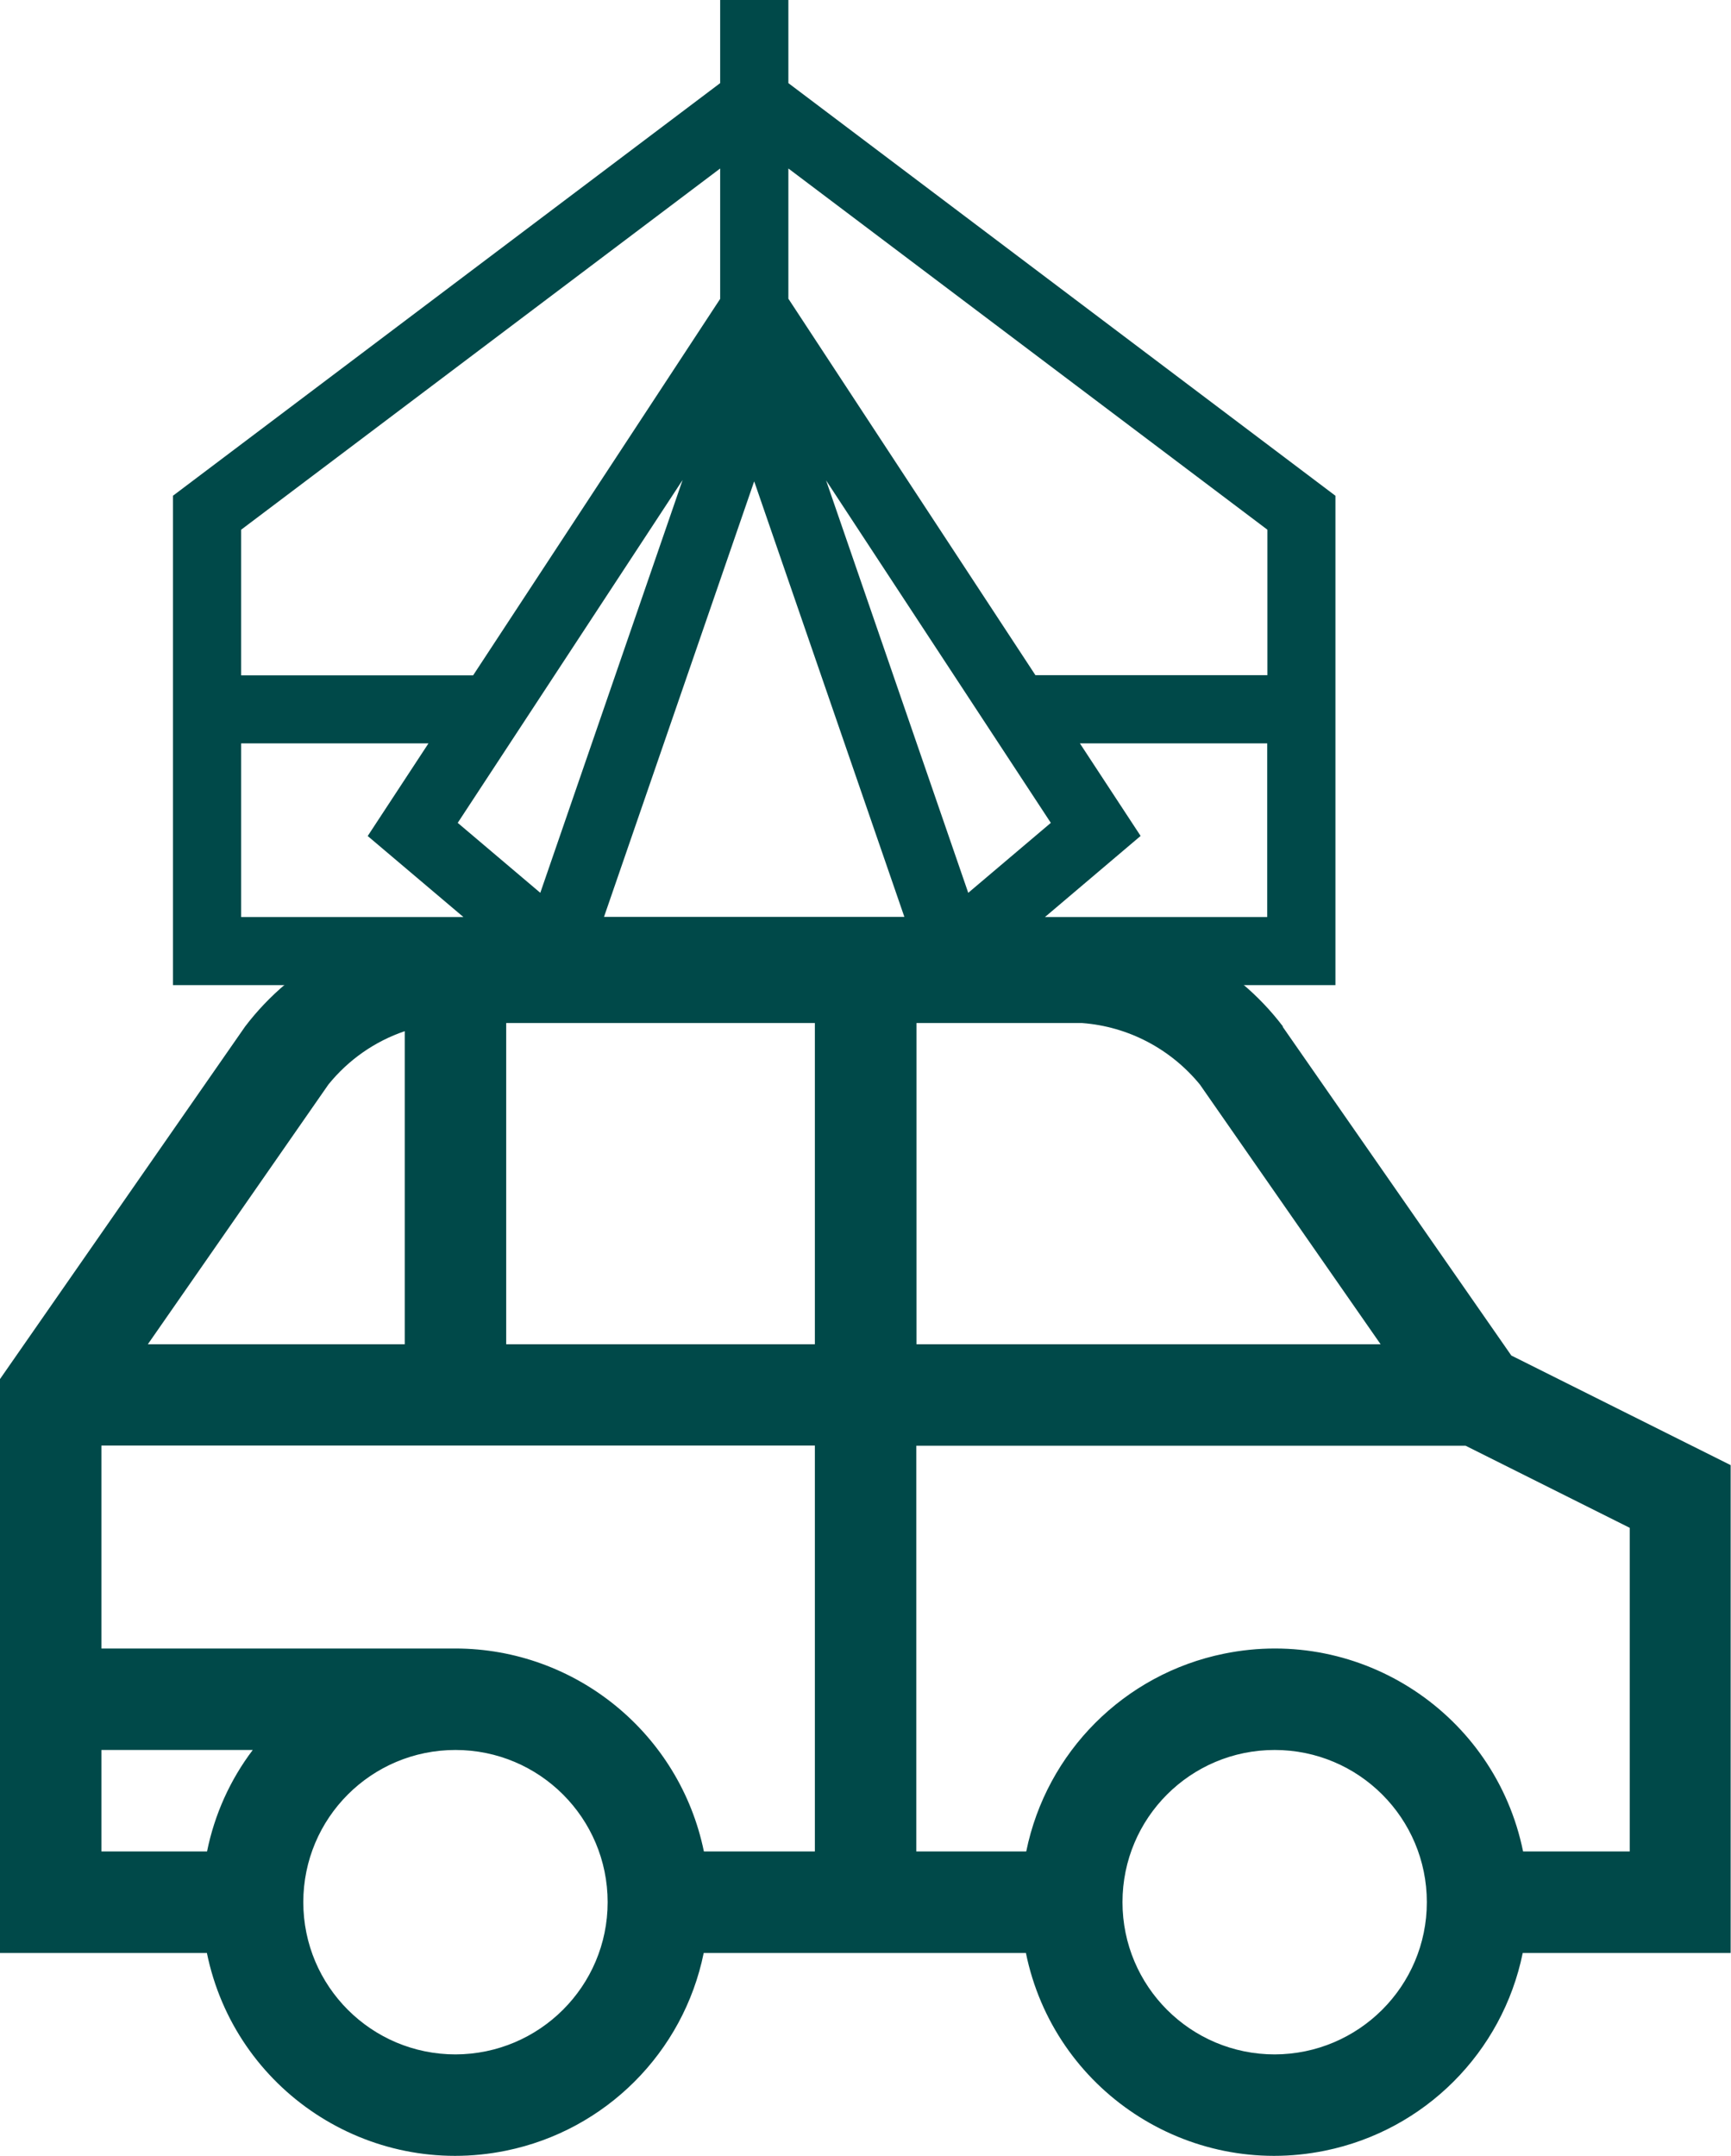
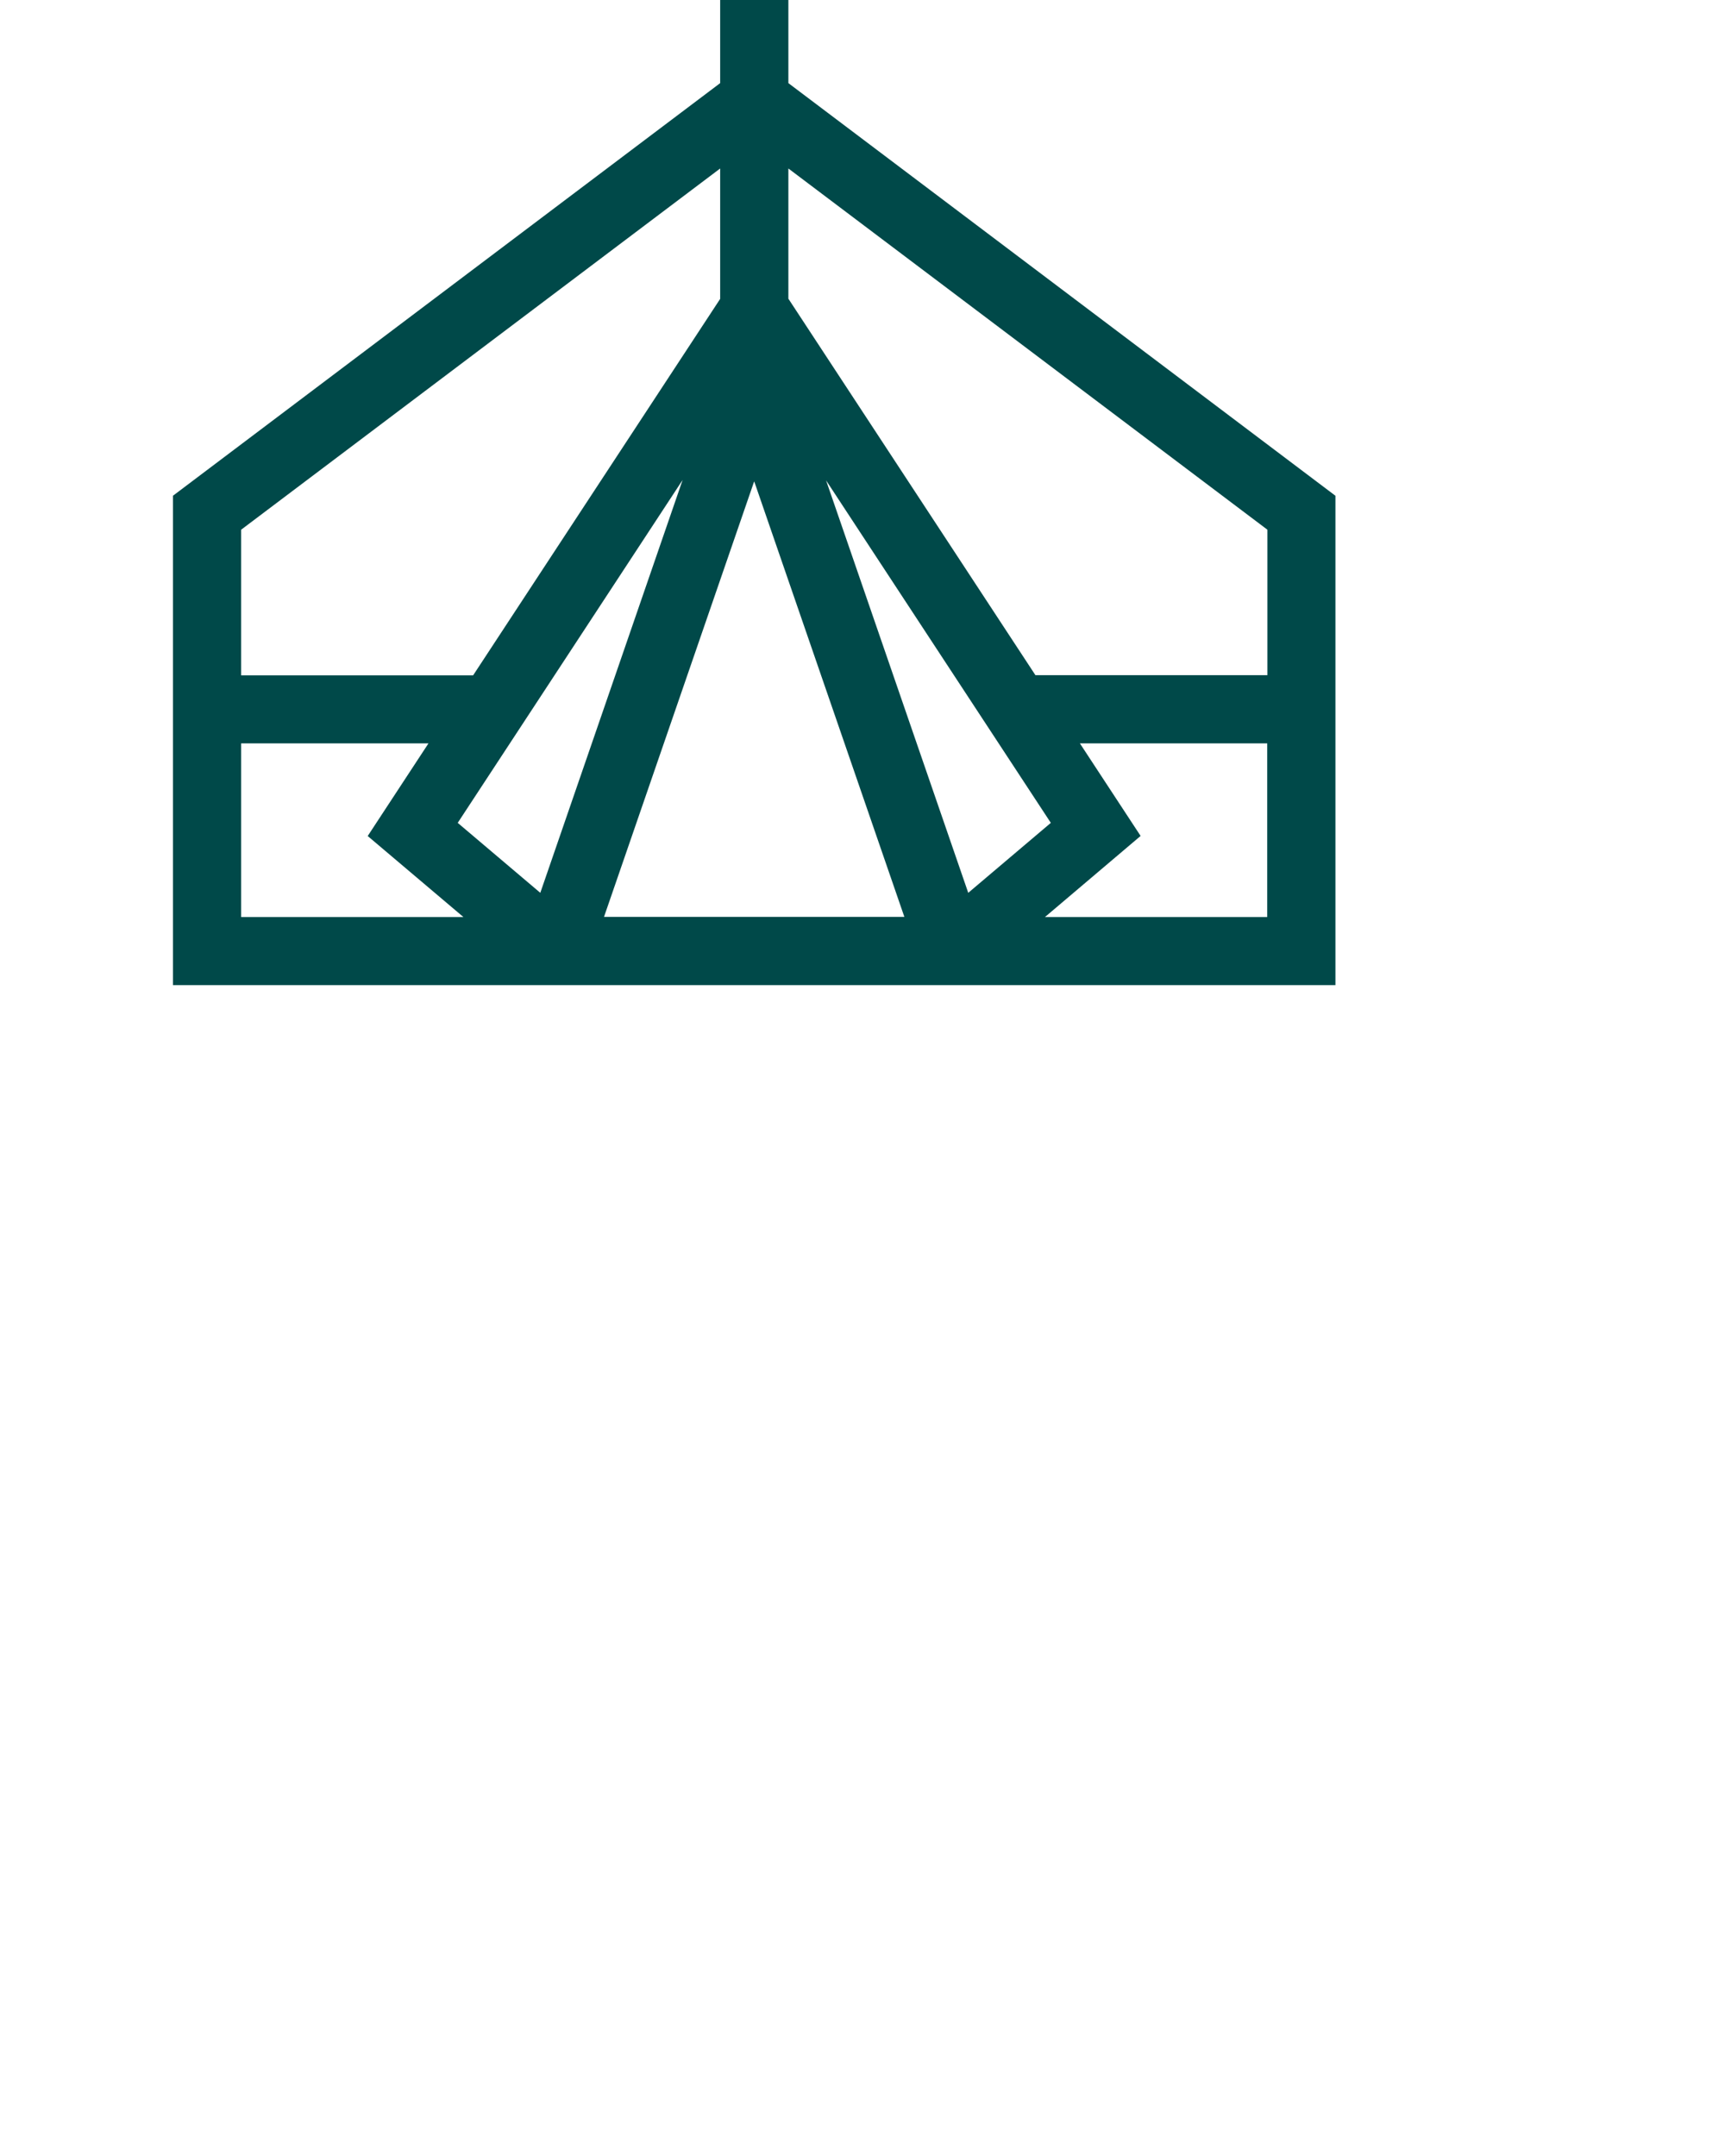
<svg xmlns="http://www.w3.org/2000/svg" id="Ebene_2" viewBox="0 0 99.99 124.5">
  <defs>
    <style>.cls-1{fill:none;}.cls-2{fill:#004949;}.cls-3{clip-path:url(#clippath);}</style>
    <clipPath id="clippath">
-       <rect class="cls-1" width="99.99" height="124.5" />
-     </clipPath>
+       </clipPath>
  </defs>
  <g id="Ebene_1-2">
-     <path class="cls-2" d="M13.93,42.93h10.82l-3.51,5.35,5.53,4.68h-12.84v-10.03ZM65.89,48.28l-3.51-5.35h10.82v10.03s-12.84,0-12.84,0l5.52-4.68ZM43.57,27.81l8.67,25.14h-17.35l8.67-25.14ZM47.71,27.73l12.99,19.79-4.77,4.04-8.22-23.84ZM26.44,47.52l12.99-19.8-8.22,23.84-4.77-4.04ZM45.54,17.26v-7.53l27.67,20.86v8.4h-13.4l-14.27-21.74ZM13.93,30.59l27.67-20.86v7.53l-14.27,21.74h-13.4v-8.4ZM41.6,0v4.8L9.99,28.63v28.26h67.15v-28.26L45.54,4.8V0h-3.94Z" />
+     <path class="cls-2" d="M13.93,42.93h10.82l-3.51,5.35,5.53,4.68h-12.84v-10.03ZM65.89,48.28l-3.51-5.35h10.82v10.03s-12.84,0-12.84,0l5.52-4.68ZM43.57,27.81l8.67,25.14h-17.35l8.67-25.14ZM47.71,27.73l12.99,19.79-4.77,4.04-8.22-23.84ZM26.44,47.52l12.99-19.8-8.22,23.84-4.77-4.04ZM45.54,17.26v-7.53l27.67,20.86v8.4h-13.4l-14.27-21.74ZM13.93,30.59l27.67-20.86v7.53l-14.27,21.74h-13.4v-8.4M41.6,0v4.8L9.99,28.63v28.26h67.15v-28.26L45.54,4.8V0h-3.94Z" />
    <g class="cls-3">
      <path class="cls-2" d="M94.13,106.92h-6.15c-1.62-7.93-9.36-13.04-17.28-11.42-5.75,1.17-10.25,5.67-11.42,11.42h-6.35v-23.43h31.73l9.48,4.74v18.69ZM73.63,118.64c-4.85,0-8.79-3.93-8.79-8.79s3.93-8.79,8.79-8.79,8.79,3.94,8.79,8.79c0,4.85-3.94,8.78-8.79,8.79M47.07,77.63h-17.83v-18.55h17.83v18.55ZM47.07,106.92h-6.41c-1.4-6.81-7.4-11.71-14.35-11.72H5.86v-11.72h41.21v23.43ZM26.31,118.64c-4.85,0-8.79-3.93-8.79-8.79s3.93-8.79,8.79-8.79,8.79,3.94,8.79,8.79c0,4.85-3.94,8.78-8.79,8.79M11.96,106.92h-6.1v-5.86h8.74c-1.31,1.73-2.21,3.73-2.64,5.86M18.97,62.63c1.15-1.42,2.67-2.49,4.41-3.08v18.08h-14.84l10.43-15ZM52.93,59.08h9.58c2.66.2,5.11,1.49,6.8,3.55l10.44,15h-26.81v-18.55ZM74.11,59.28c-2.77-3.65-7.03-5.87-11.61-6.06H25.77c-4.58.19-8.84,2.42-11.61,6.06L0,79.64v33.14h11.95c1.62,7.93,9.36,13.04,17.28,11.42,5.75-1.17,10.25-5.67,11.42-11.42h18.61c1.62,7.93,9.36,13.04,17.28,11.42,5.75-1.17,10.25-5.67,11.42-11.42h12.01v-28.17l-12.67-6.33-13.21-18.99Z" />
    </g>
  </g>
</svg>